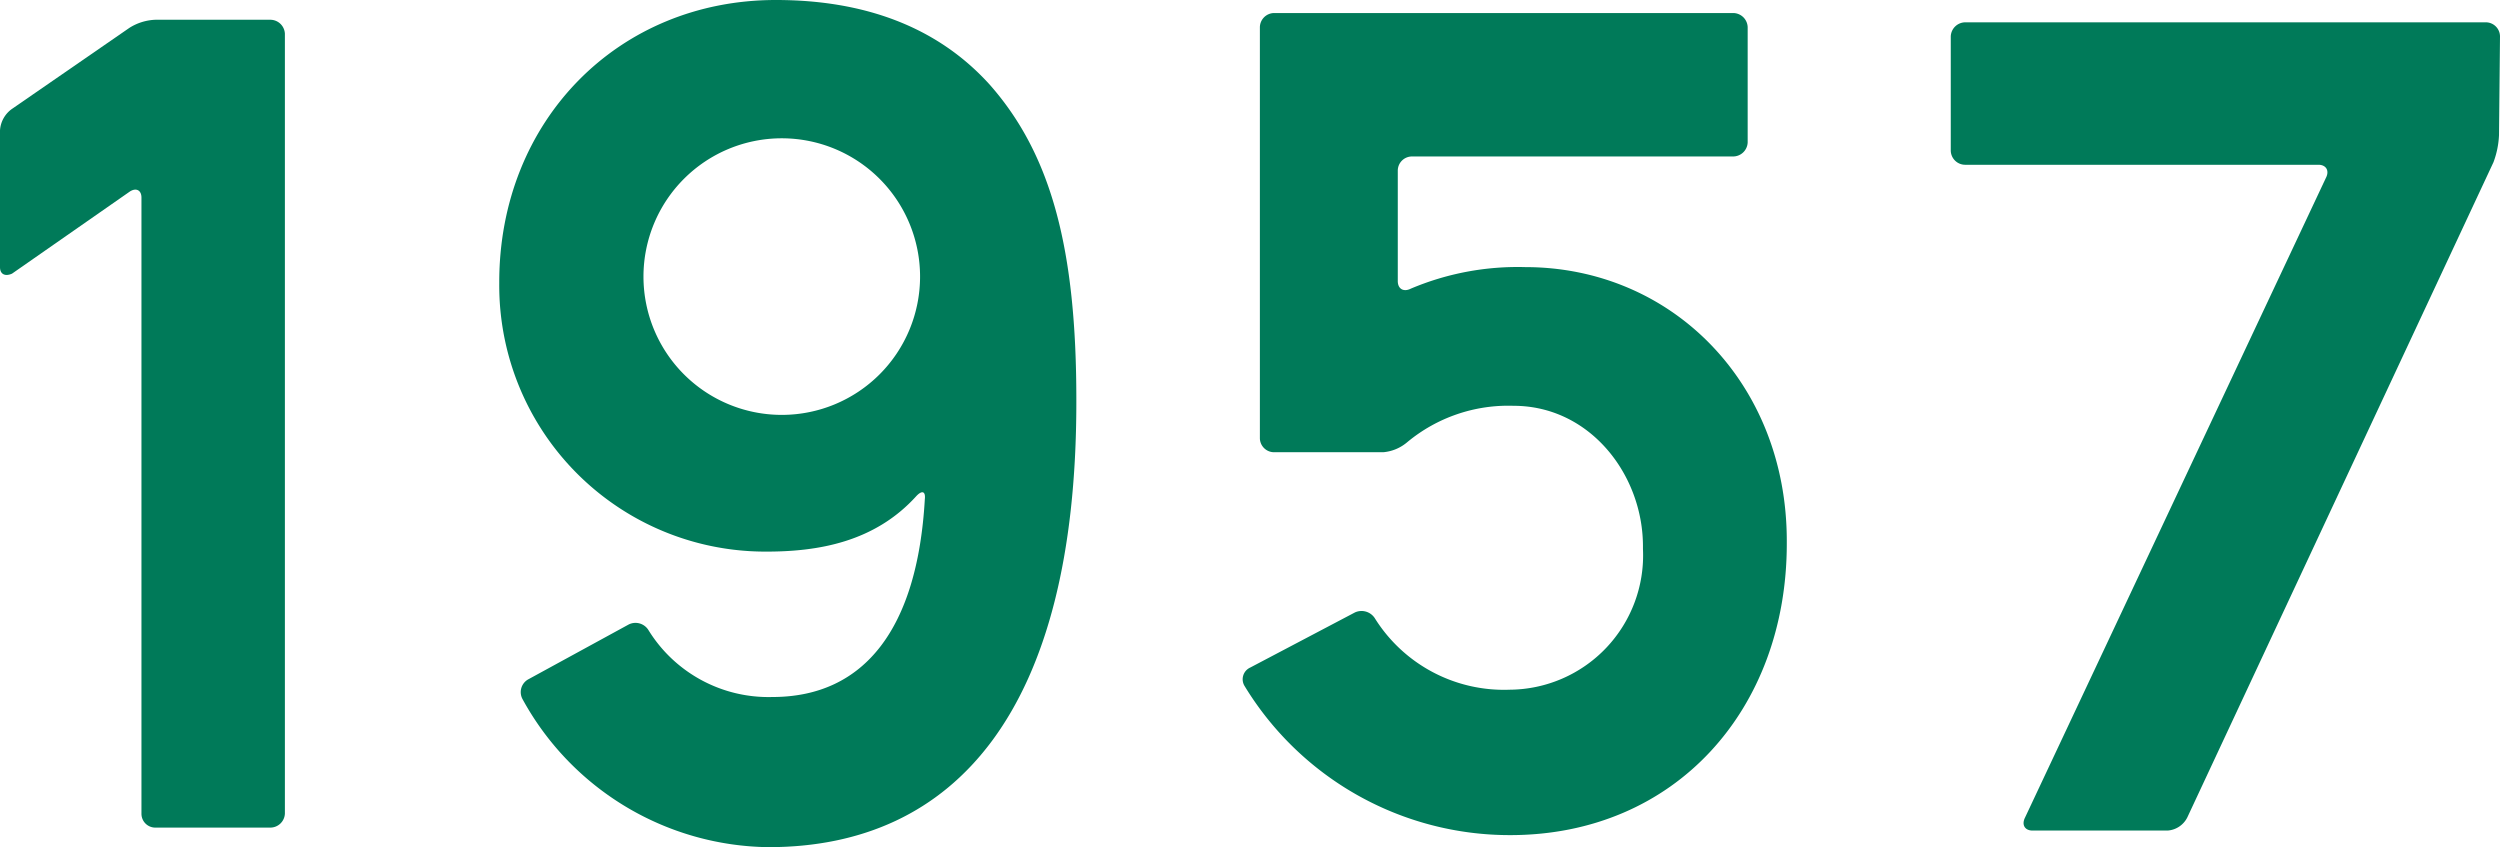
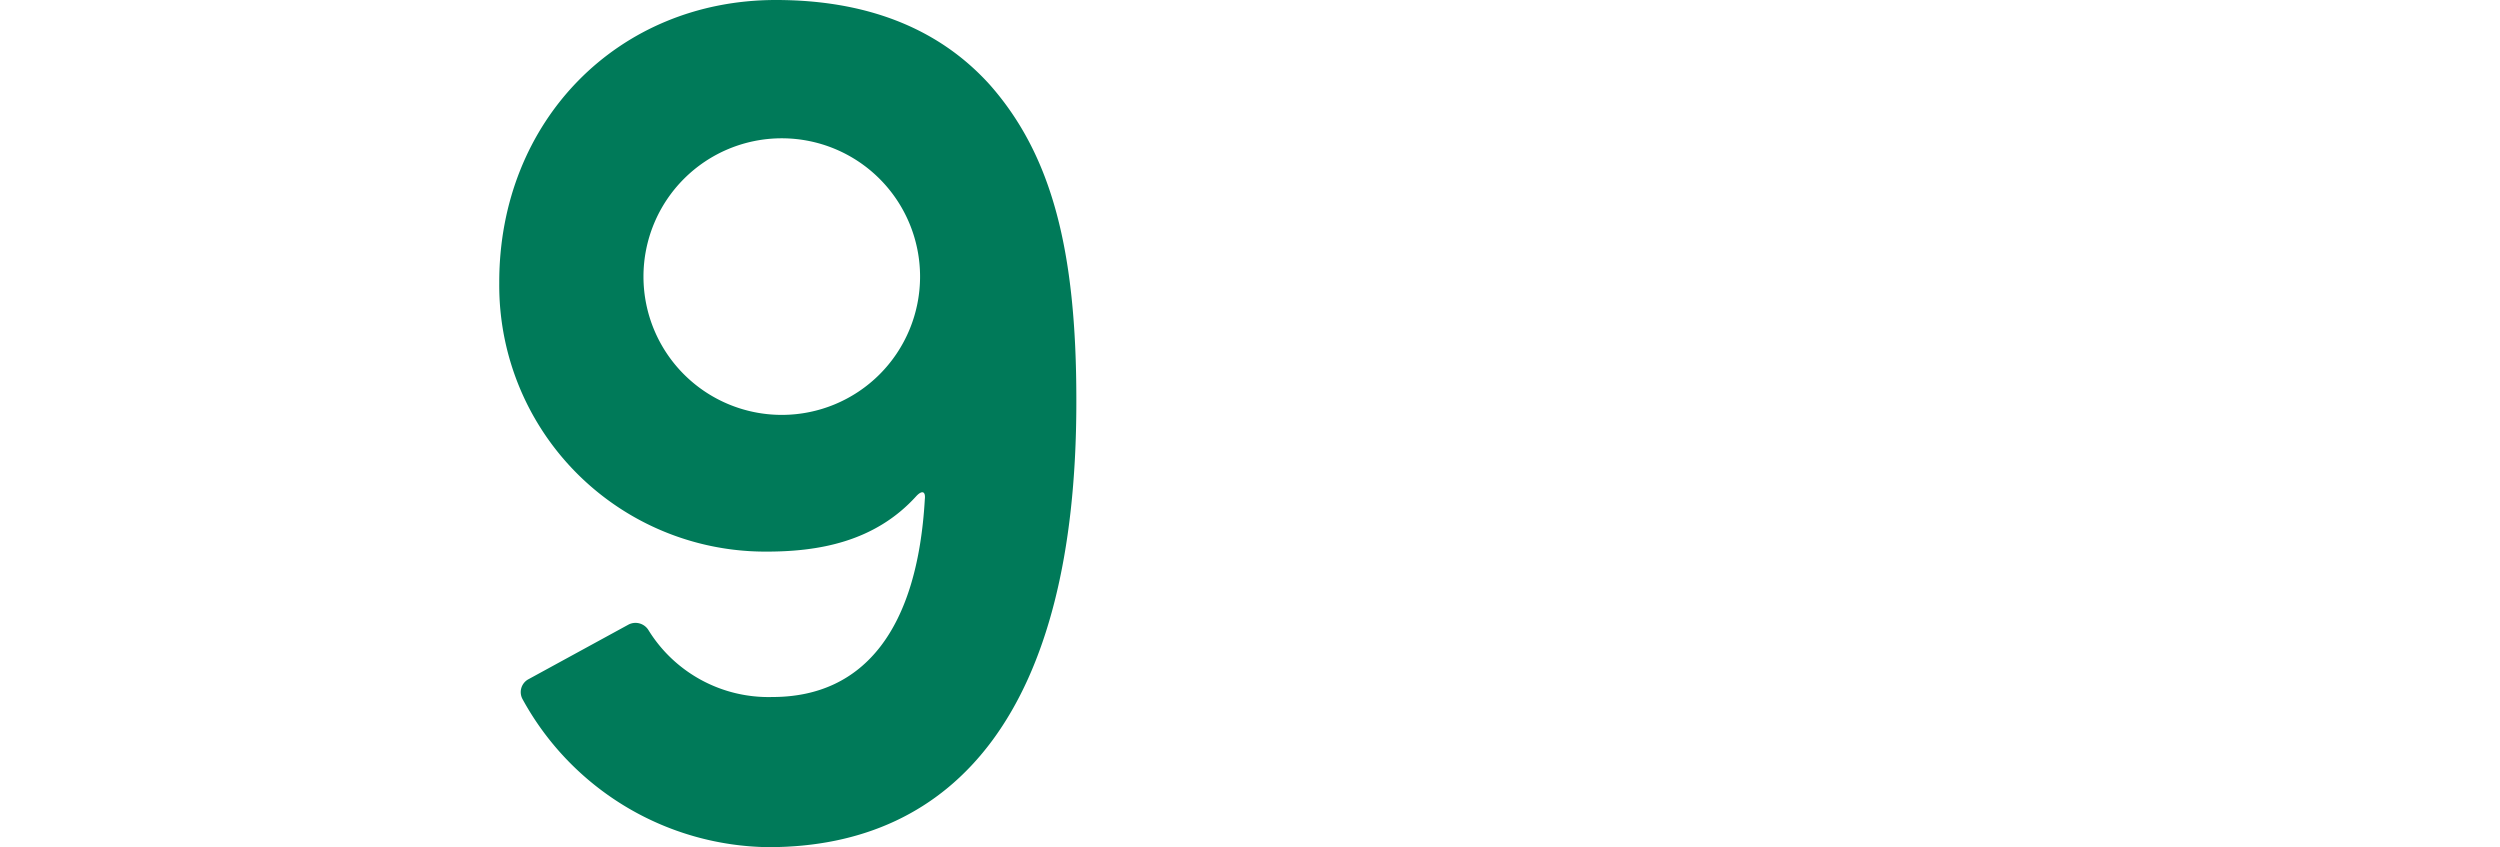
<svg xmlns="http://www.w3.org/2000/svg" viewBox="0 0 126.54 42.88">
  <g id="レイヤー_2" data-name="レイヤー 2">
    <g id="add">
-       <path d="M.61,5.51l5.94-4.1A2.64,2.64,0,0,1,7.87,1h5.8a.74.74,0,0,1,.75.71V41.18a.74.74,0,0,1-.75.71H7.87a.7.7,0,0,1-.71-.71V10c0-.38-.28-.52-.61-.29L.61,13.85C.28,14,0,13.9,0,13.52V6.6A1.44,1.44,0,0,1,.61,5.51Z" fill="#007a59" />
-       <path d="M77.2,13.52c7.4,0,13.24,5.85,13.24,13.86v.14c0,8.39-5.65,14.75-14,14.75A15.71,15.71,0,0,1,63,34.73a.65.65,0,0,1,.28-.94L68.58,31a.8.8,0,0,1,1,.28,7.71,7.71,0,0,0,6.84,3.63,6.8,6.8,0,0,0,6.74-7.12v-.14c0-3.63-2.69-7.11-6.55-7.11a8,8,0,0,0-5.38,1.84,2.15,2.15,0,0,1-1.22.51H64.48a.72.72,0,0,1-.71-.7V1.37a.73.73,0,0,1,.71-.71H87.71a.74.74,0,0,1,.75.71V7.21a.74.74,0,0,1-.75.71H71.45a.72.72,0,0,0-.7.7v5.61c0,.38.28.57.66.38A13.88,13.88,0,0,1,77.2,13.52Z" fill="#007a59" />
-       <path d="M98.74,7.59V1.84a.74.74,0,0,1,.75-.71h26.35a.72.72,0,0,1,.7.71l-.05,5a4.46,4.46,0,0,1-.28,1.37l-15.5,33.17a1.21,1.21,0,0,1-1,.66h-6.83c-.38,0-.57-.28-.38-.66L117.73,9c.19-.37,0-.66-.38-.66H99.49A.73.73,0,0,1,98.74,7.59Z" fill="#007a59" />
      <path d="M50.1,4.29c3.16,3.58,4.38,8.43,4.38,15.93v.14c0,15.59-6.12,22.52-15.59,22.52a14.39,14.39,0,0,1-12.44-7.49.74.74,0,0,1,.28-1l5.09-2.78a.77.77,0,0,1,1,.28,7.14,7.14,0,0,0,6.27,3.39c4.71,0,7.35-3.53,7.72-10,.05-.42-.14-.47-.42-.18-2.12,2.35-5,2.82-7.59,2.82A13.47,13.47,0,0,1,25.27,14.37v-.09c0-8.15,6-14.28,14-14.28C43.69,0,47.42,1.32,50.1,4.29ZM46.57,14a7,7,0,1,0-7,7A7,7,0,0,0,46.57,14Z" fill="#007a59" />
    </g>
  </g>
</svg>